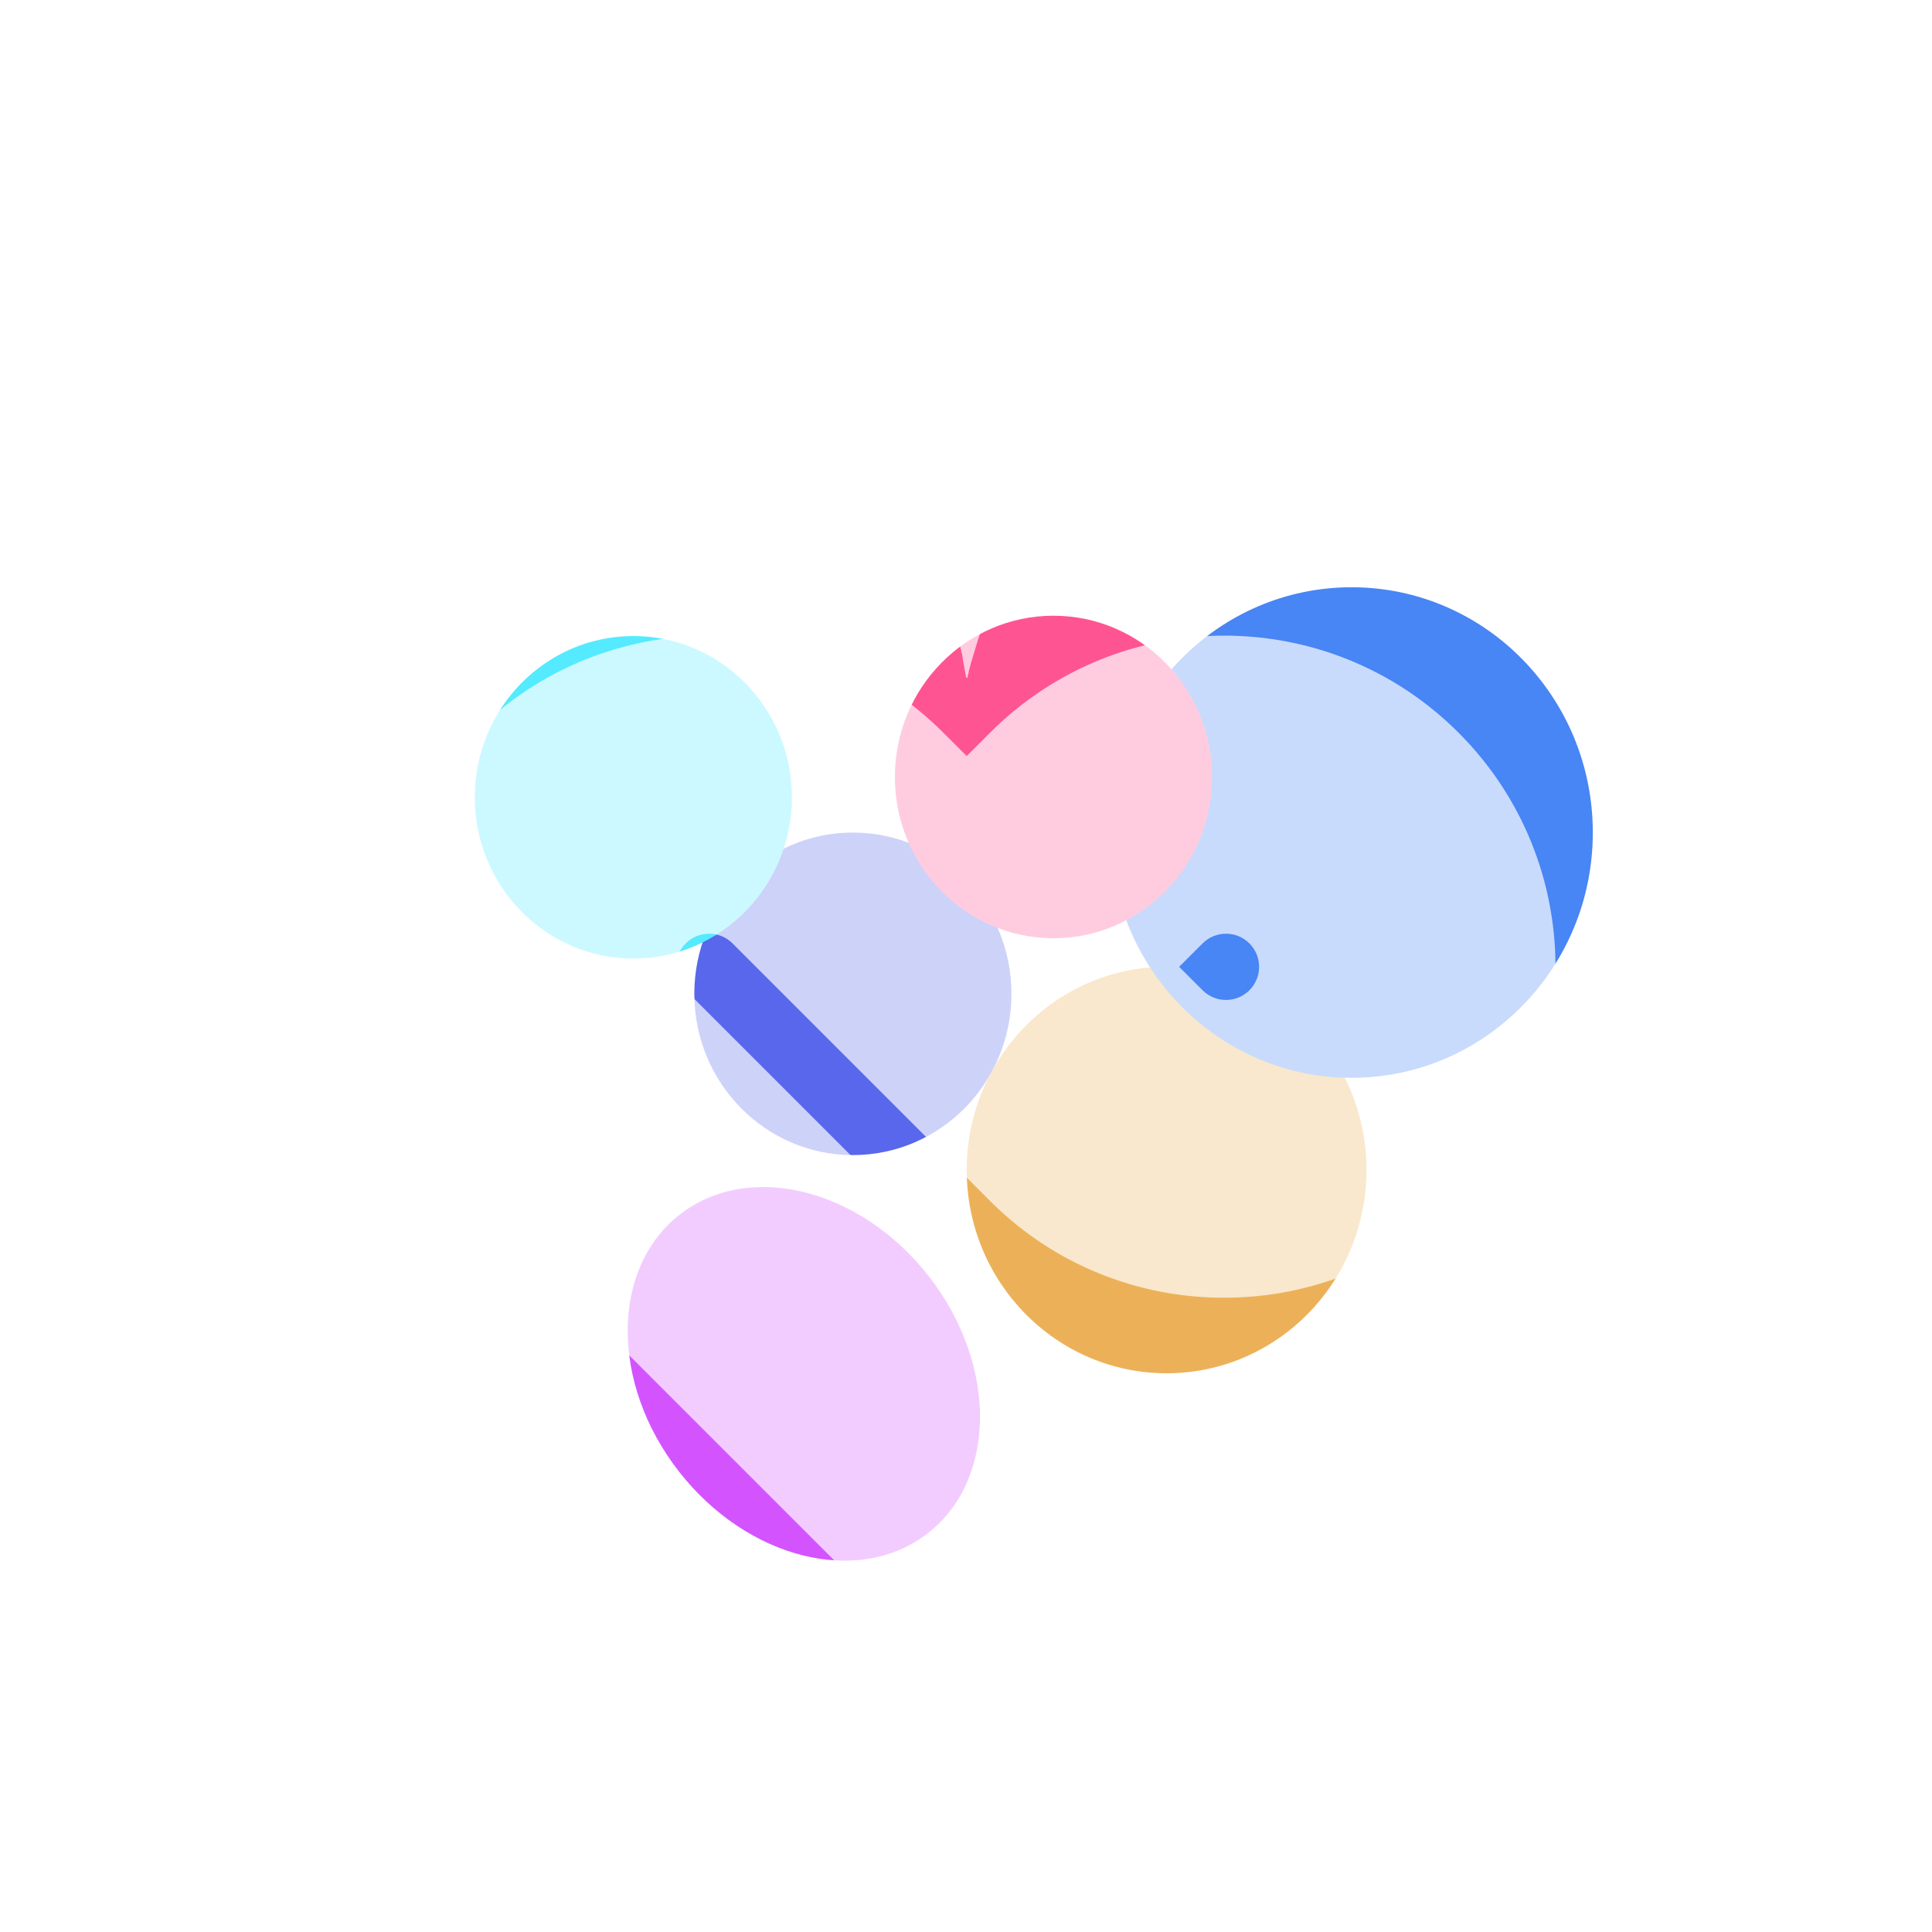
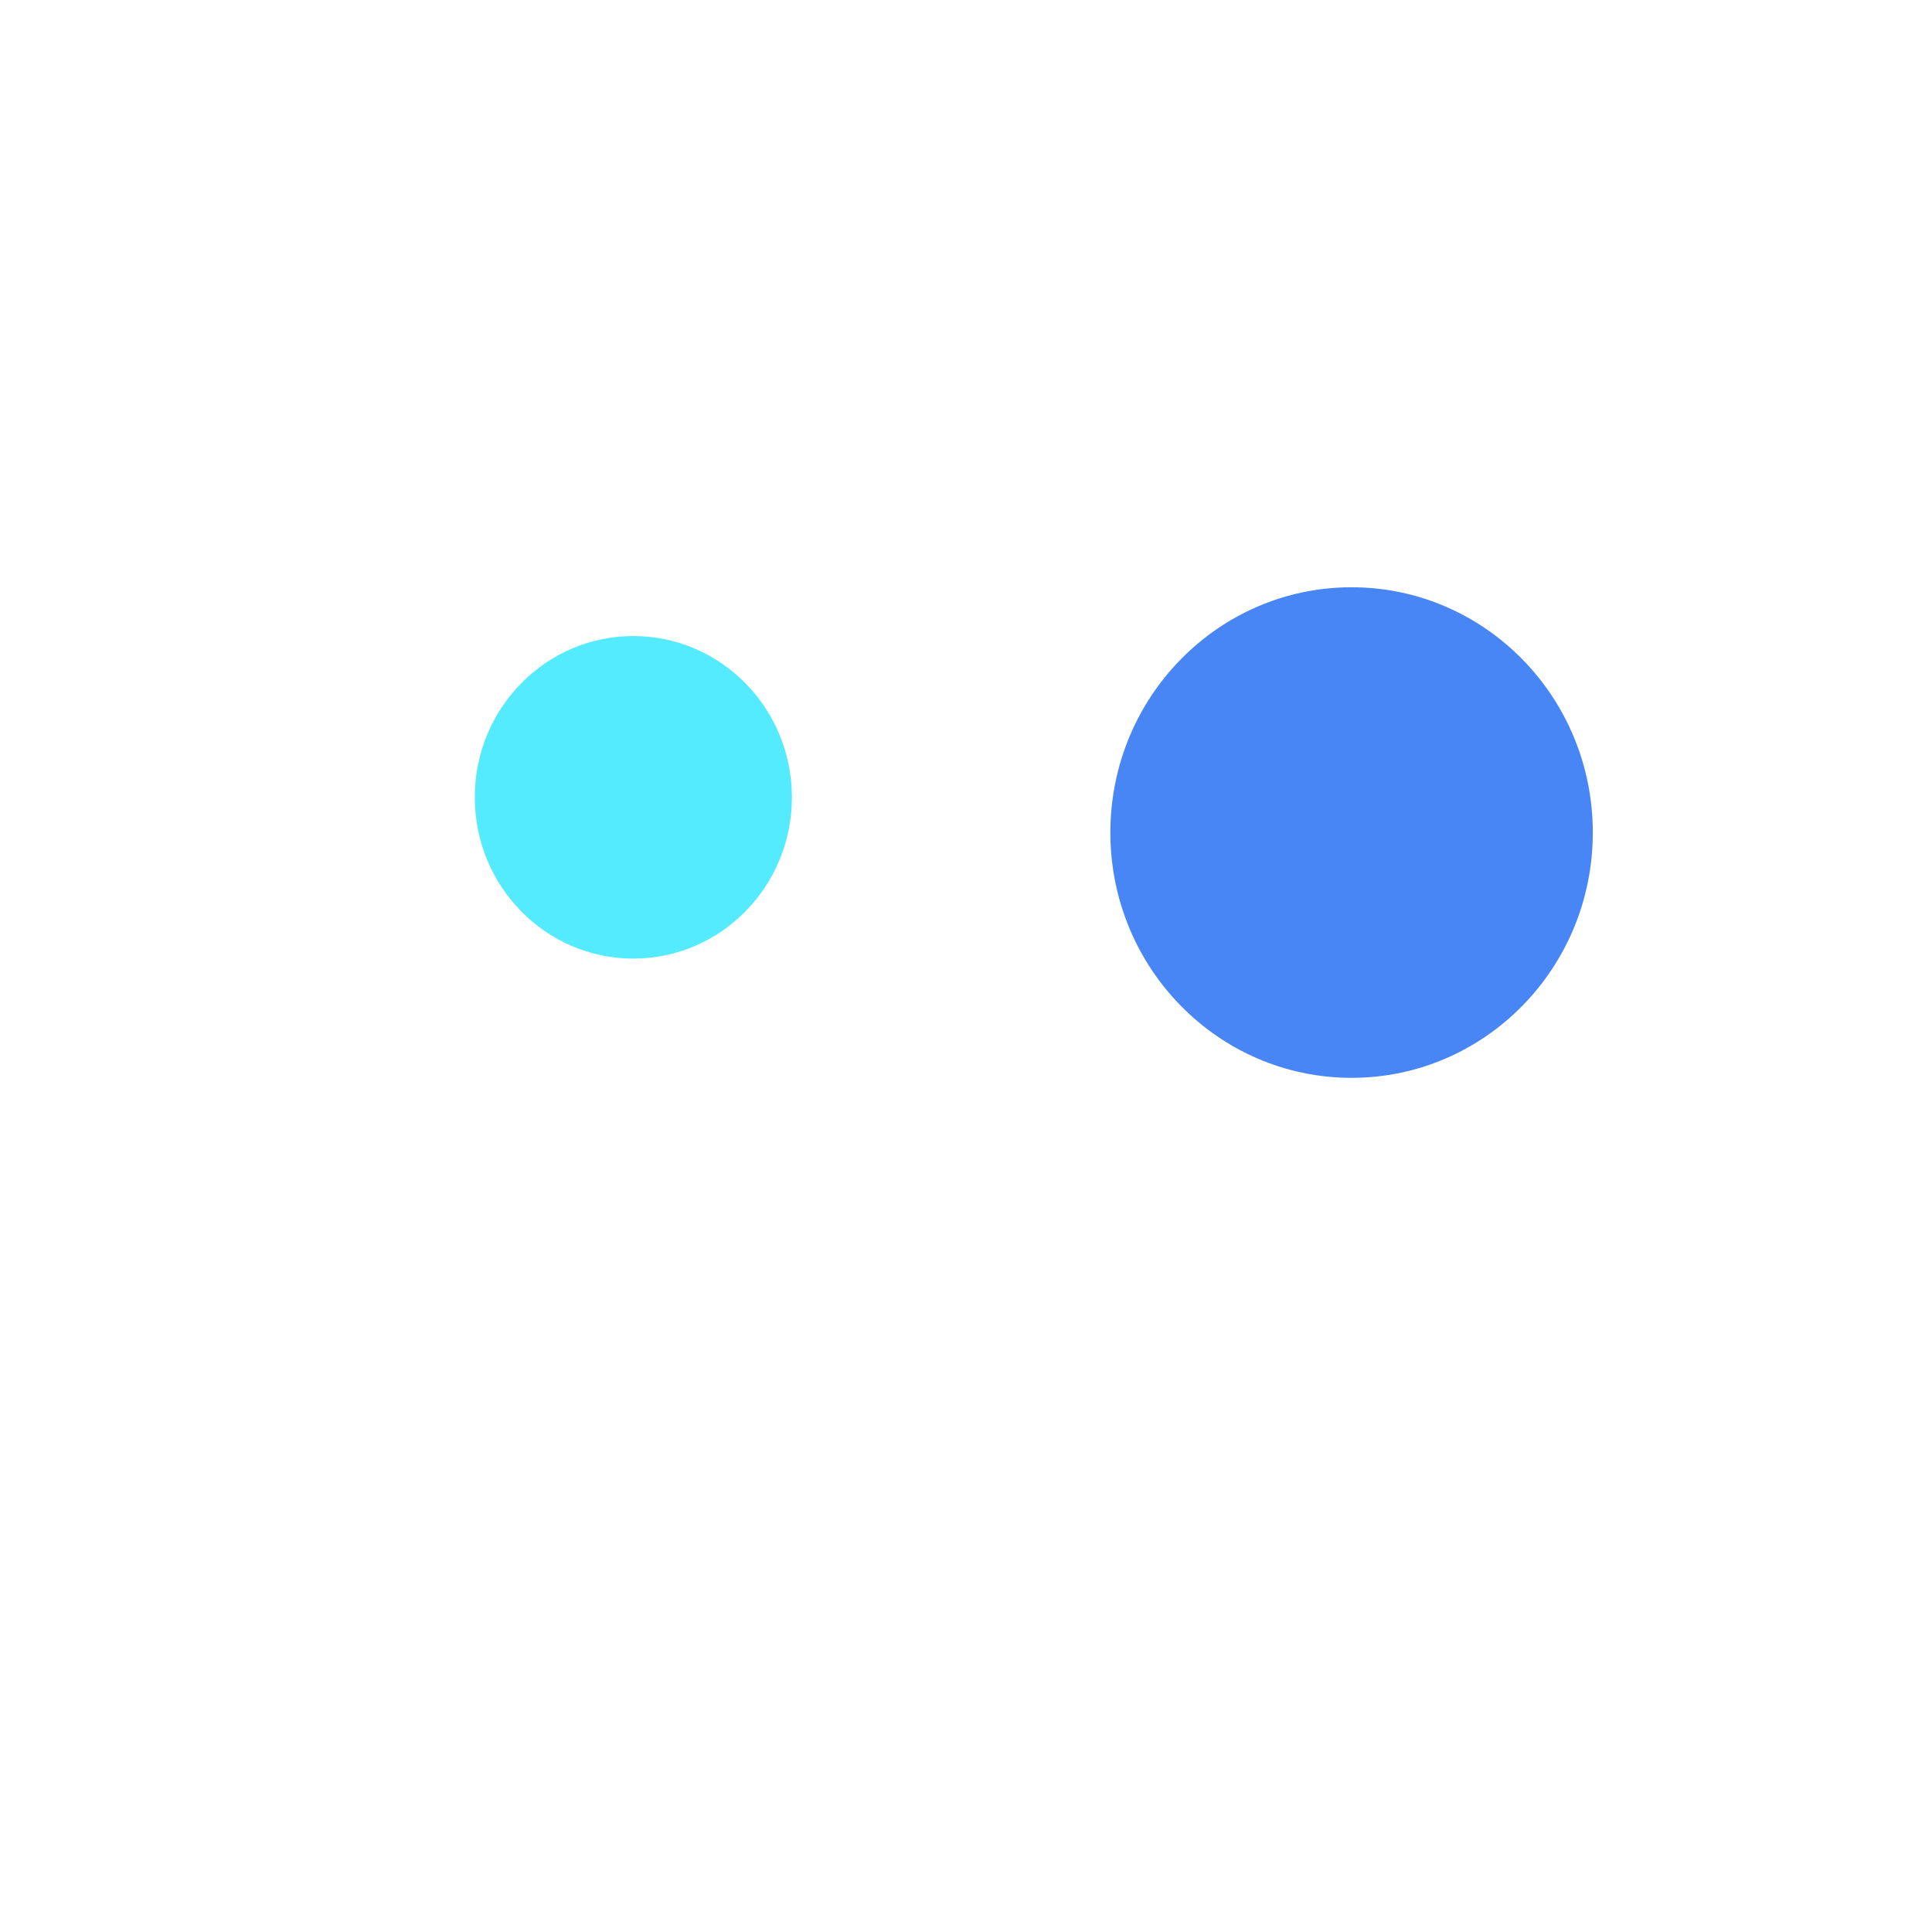
<svg xmlns="http://www.w3.org/2000/svg" width="513" height="513" viewBox="0 0 513 513" fill="none">
  <g filter="url(#filter0_f_70_3205)">
-     <ellipse cx="226.465" cy="263.886" rx="42.101" ry="42.821" fill="#5867EC" />
-   </g>
+     </g>
  <g filter="url(#filter1_f_70_3205)">
-     <ellipse cx="309.766" cy="310.665" rx="53.076" ry="53.976" fill="#ECB158" />
-   </g>
+     </g>
  <g filter="url(#filter2_f_70_3205)">
    <ellipse cx="358.883" cy="221.065" rx="64.051" ry="65.131" fill="#4885F5" />
  </g>
  <g filter="url(#filter3_f_70_3205)">
-     <ellipse cx="279.721" cy="206.312" rx="42.101" ry="42.821" fill="#FF5492" />
-   </g>
+     </g>
  <g filter="url(#filter4_f_70_3205)">
    <ellipse cx="168.168" cy="211.71" rx="42.101" ry="42.821" fill="#54EAFF" />
  </g>
  <g filter="url(#filter5_f_70_3205)">
-     <ellipse cx="213.444" cy="364.8" rx="42.101" ry="53.616" transform="rotate(-37.857 213.444 364.8)" fill="#D354FF" />
-   </g>
+     </g>
  <g clip-path="url(#clip0_70_3205)">
    <path fill-rule="evenodd" clip-rule="evenodd" d="M262.906 194.537C297.249 160.194 352.93 160.194 387.273 194.537C421.616 228.88 421.616 284.561 387.273 318.904C353.028 353.001 297.553 353.2 263.23 319.228L194.504 250.502C191.07 247.067 185.502 247.067 182.067 250.502C178.633 253.936 178.633 259.504 182.067 262.938L284.88 365.751C300.065 381.16 300.057 405.924 284.855 421.322L256.687 449.491L126.101 318.904C91.758 284.561 91.758 228.88 126.101 194.537C160.444 160.194 216.126 160.194 250.469 194.537L256.687 200.755L262.906 194.537ZM319.316 250.502L313.098 256.72L319.316 262.938C322.75 266.373 328.318 266.373 331.753 262.938C335.187 259.504 335.187 253.936 331.753 250.502C328.318 247.067 322.75 247.067 319.316 250.502Z" fill="white" fill-opacity="0.7" />
    <path fill-rule="evenodd" clip-rule="evenodd" d="M342.408 63.675C336.834 63.979 335.25 64.152 329.757 65.062C324.433 65.945 316.613 67.846 314.807 68.698C314.519 68.834 313.477 69.219 312.492 69.553C311.506 69.887 309.894 70.489 308.908 70.891C307.923 71.293 306.731 71.757 306.261 71.923C302.348 73.296 295.138 77.425 290.85 80.748C289.788 81.57 288.561 82.518 288.124 82.854C281.663 87.812 274.712 95.745 269.448 104.169C267.156 107.836 264.339 113.302 262.875 116.92C262.391 118.117 261.915 119.272 261.818 119.486C261.72 119.699 261.631 119.909 261.619 119.952C261.607 119.995 261.404 120.45 261.169 120.963C260.933 121.476 260.702 122.106 260.655 122.362C260.608 122.619 260.233 123.913 259.821 125.239C258.76 128.656 258.212 130.575 257.535 133.247C257.21 134.53 256.892 135.603 256.827 135.632C256.763 135.66 256.753 135.852 256.805 136.059C256.866 136.302 256.833 136.435 256.71 136.435C256.6 136.435 256.561 136.54 256.618 136.688C256.672 136.827 256.65 137.02 256.571 137.116C256.386 137.338 256.045 139.196 256.156 139.375C256.202 139.449 256.135 139.596 256.007 139.702C255.88 139.808 255.775 139.996 255.775 140.121C255.775 140.679 255.387 140.141 255.202 139.327C255.089 138.832 254.946 138.347 254.884 138.248C254.822 138.149 254.765 137.998 254.758 137.912C254.751 137.827 254.701 137.652 254.647 137.523C254.593 137.395 254.363 136.66 254.136 135.891C252.436 130.125 249.715 124.421 246.185 119.223C243.77 115.665 240.89 112.133 238.214 109.446C235.513 106.732 229.854 102.696 225.633 100.471C224.119 99.674 220.384 98.072 218.996 97.624C218.528 97.474 218.103 97.287 218.05 97.208C217.7 96.686 209.031 94.537 205.302 94.047C204.408 93.93 203.635 93.765 203.583 93.682C203.532 93.599 203.071 93.534 202.56 93.539C202.048 93.544 200.683 93.43 199.526 93.286C197.864 93.078 195.57 93.006 188.58 92.942C180.53 92.869 179.738 92.885 179.738 93.112C179.738 93.249 179.668 93.362 179.582 93.362C179.496 93.362 179.426 93.537 179.426 93.751C179.426 93.964 179.496 94.139 179.582 94.139C179.679 94.139 179.738 95.034 179.738 96.511C179.739 99.169 180.001 103.648 180.218 104.713C180.571 106.441 180.98 109.146 181.152 110.894C181.256 111.942 181.391 112.799 181.454 112.799C181.516 112.799 181.651 113.236 181.753 113.771C182.408 117.203 183.934 121.782 185.497 125.006C186.663 127.412 189.081 131.652 189.399 131.848C189.484 131.901 189.554 132.097 189.555 132.285C189.555 132.575 190.895 134.575 191.62 135.365C191.747 135.504 192.438 136.376 193.155 137.303C194.559 139.118 197.334 142.141 199.79 144.531C202.975 147.632 206.759 150.54 211.602 153.612C212.116 153.939 212.828 154.405 213.184 154.649C213.902 155.141 218.189 157.409 220.25 158.386C224.03 160.179 230.135 162.298 234.974 163.497C237.786 164.193 243.589 165.241 243.825 165.095C244.224 164.849 243.413 160.817 242.377 157.894C240.853 153.595 240.28 152.371 238.087 148.719C233.109 140.435 227.51 133.905 215.108 121.92C213.948 120.799 208.08 115.754 207.936 115.754C207.853 115.754 207.785 115.653 207.785 115.531C207.785 115.408 207.644 115.264 207.473 115.209C207.301 115.155 207.161 115.035 207.161 114.944C207.161 114.831 207.558 114.804 208.369 114.862C210.664 115.025 216.171 117.114 218.146 118.571C218.489 118.823 219.359 119.417 220.08 119.89C223.622 122.214 227.589 125.552 231.679 129.65C233.637 131.612 235.46 133.512 235.73 133.872C236 134.232 236.954 135.393 237.851 136.452C240.286 139.329 243.427 143.8 245.104 146.776C247.258 150.598 248.456 152.907 248.753 153.812C248.872 154.175 249.028 154.473 249.1 154.473C249.172 154.473 249.231 154.579 249.231 154.708C249.231 154.934 249.525 155.554 249.708 155.717C249.756 155.76 249.957 156.214 250.155 156.728C250.352 157.241 250.605 157.87 250.717 158.127C251.059 158.909 251.408 159.978 251.41 160.252C251.412 160.395 251.474 160.535 251.55 160.563C251.625 160.592 251.835 161.205 252.016 161.926C252.198 162.646 252.479 163.521 252.641 163.869C252.803 164.217 253.01 164.782 253.101 165.125C253.192 165.467 253.661 167.041 254.143 168.623C254.624 170.205 255.027 171.727 255.038 172.005C255.049 172.283 255.122 172.511 255.2 172.511C255.278 172.511 255.298 172.686 255.244 172.899C255.188 173.122 255.214 173.288 255.303 173.288C255.39 173.288 255.459 173.446 255.458 173.638C255.456 173.83 255.659 175.108 255.909 176.476C256.631 180.436 256.56 180.163 256.817 179.951C256.942 179.847 257.01 179.636 256.969 179.48C256.929 179.325 256.959 179.158 257.037 179.11C257.114 179.062 257.178 178.856 257.178 178.651C257.178 178.446 257.497 177.173 257.888 175.822C262.079 161.339 266.721 149.773 272.283 139.96C273.147 138.435 274.135 136.79 274.477 136.306C274.819 135.821 275.785 134.41 276.624 133.17C279.496 128.921 281.99 125.63 284.28 123.064C293.372 112.88 301.551 105.811 311.62 99.433C314.207 97.795 316.347 96.606 318.959 95.358C321.473 94.157 326.596 92.147 326.751 92.301C326.97 92.52 326.561 92.868 325.46 93.4C324.798 93.72 323.861 94.315 323.378 94.722C322.895 95.128 321.555 96.139 320.401 96.969C318.037 98.666 316.109 100.189 312.258 103.4C309.025 106.095 307.4 107.588 303.402 111.536C298.994 115.888 297.886 117.178 291.973 124.85C290.378 126.92 287.599 131.02 285.952 133.736C283.291 138.124 279.408 145.685 278.137 148.953C277.771 149.893 277.117 151.513 276.683 152.551C275.008 156.558 273.183 162.592 273.442 163.266C273.504 163.429 273.635 163.439 274.037 163.314C274.32 163.225 275.428 162.987 276.499 162.785C277.57 162.583 278.727 162.34 279.07 162.245C279.412 162.151 280.114 161.979 280.628 161.863C283.516 161.214 288.658 159.846 290.21 159.313C293.105 158.32 299.689 155.946 301.04 155.409C303.949 154.253 308.184 152.345 308.891 151.872C309.181 151.677 309.504 151.518 309.607 151.518C309.872 151.518 314.336 149.221 315.924 148.268C316.65 147.833 317.291 147.476 317.349 147.476C317.631 147.475 323.731 143.605 325.425 142.353C334.786 135.431 342.344 127.734 348.134 119.226C348.884 118.124 349.735 116.91 350.024 116.527C350.313 116.144 350.729 115.449 350.946 114.982C351.164 114.515 351.938 113.081 352.665 111.794C353.392 110.508 354.33 108.727 354.751 107.835C355.793 105.628 357.98 100.441 358.232 99.582C358.345 99.197 358.764 97.937 359.164 96.783C360.243 93.668 361.333 89.527 362.11 85.587C363.359 79.26 363.585 76.985 364 66.594L364.103 64.007L361.786 63.904C360.512 63.848 358.253 63.735 356.765 63.654C353.644 63.483 345.711 63.495 342.408 63.675Z" fill="white" fill-opacity="0.7" />
  </g>
  <defs>
    <filter id="filter0_f_70_3205" x="102.32" y="139.022" width="248.289" height="249.728" filterUnits="userSpaceOnUse" color-interpolation-filters="sRGB">
      <feFlood flood-opacity="0" result="BackgroundImageFix" />
      <feBlend mode="normal" in="SourceGraphic" in2="BackgroundImageFix" result="shape" />
      <feGaussianBlur stdDeviation="41.022" result="effect1_foregroundBlur_70_3205" />
    </filter>
    <filter id="filter1_f_70_3205" x="174.646" y="174.646" width="270.239" height="272.038" filterUnits="userSpaceOnUse" color-interpolation-filters="sRGB">
      <feFlood flood-opacity="0" result="BackgroundImageFix" />
      <feBlend mode="normal" in="SourceGraphic" in2="BackgroundImageFix" result="shape" />
      <feGaussianBlur stdDeviation="41.022" result="effect1_foregroundBlur_70_3205" />
    </filter>
    <filter id="filter2_f_70_3205" x="212.789" y="73.89" width="292.19" height="294.348" filterUnits="userSpaceOnUse" color-interpolation-filters="sRGB">
      <feFlood flood-opacity="0" result="BackgroundImageFix" />
      <feBlend mode="normal" in="SourceGraphic" in2="BackgroundImageFix" result="shape" />
      <feGaussianBlur stdDeviation="41.022" result="effect1_foregroundBlur_70_3205" />
    </filter>
    <filter id="filter3_f_70_3205" x="155.576" y="81.448" width="248.289" height="249.728" filterUnits="userSpaceOnUse" color-interpolation-filters="sRGB">
      <feFlood flood-opacity="0" result="BackgroundImageFix" />
      <feBlend mode="normal" in="SourceGraphic" in2="BackgroundImageFix" result="shape" />
      <feGaussianBlur stdDeviation="41.022" result="effect1_foregroundBlur_70_3205" />
    </filter>
    <filter id="filter4_f_70_3205" x="44.023" y="86.845" width="248.289" height="249.728" filterUnits="userSpaceOnUse" color-interpolation-filters="sRGB">
      <feFlood flood-opacity="0" result="BackgroundImageFix" />
      <feBlend mode="normal" in="SourceGraphic" in2="BackgroundImageFix" result="shape" />
      <feGaussianBlur stdDeviation="41.022" result="effect1_foregroundBlur_70_3205" />
    </filter>
    <filter id="filter5_f_70_3205" x="84.629" y="233.155" width="257.631" height="263.289" filterUnits="userSpaceOnUse" color-interpolation-filters="sRGB">
      <feFlood flood-opacity="0" result="BackgroundImageFix" />
      <feBlend mode="normal" in="SourceGraphic" in2="BackgroundImageFix" result="shape" />
      <feGaussianBlur stdDeviation="41.022" result="effect1_foregroundBlur_70_3205" />
    </filter>
    <clipPath id="clip0_70_3205">
-       <rect width="386.313" height="386.313" fill="white" transform="translate(63.533 63.533)" />
-     </clipPath>
+       </clipPath>
  </defs>
</svg>